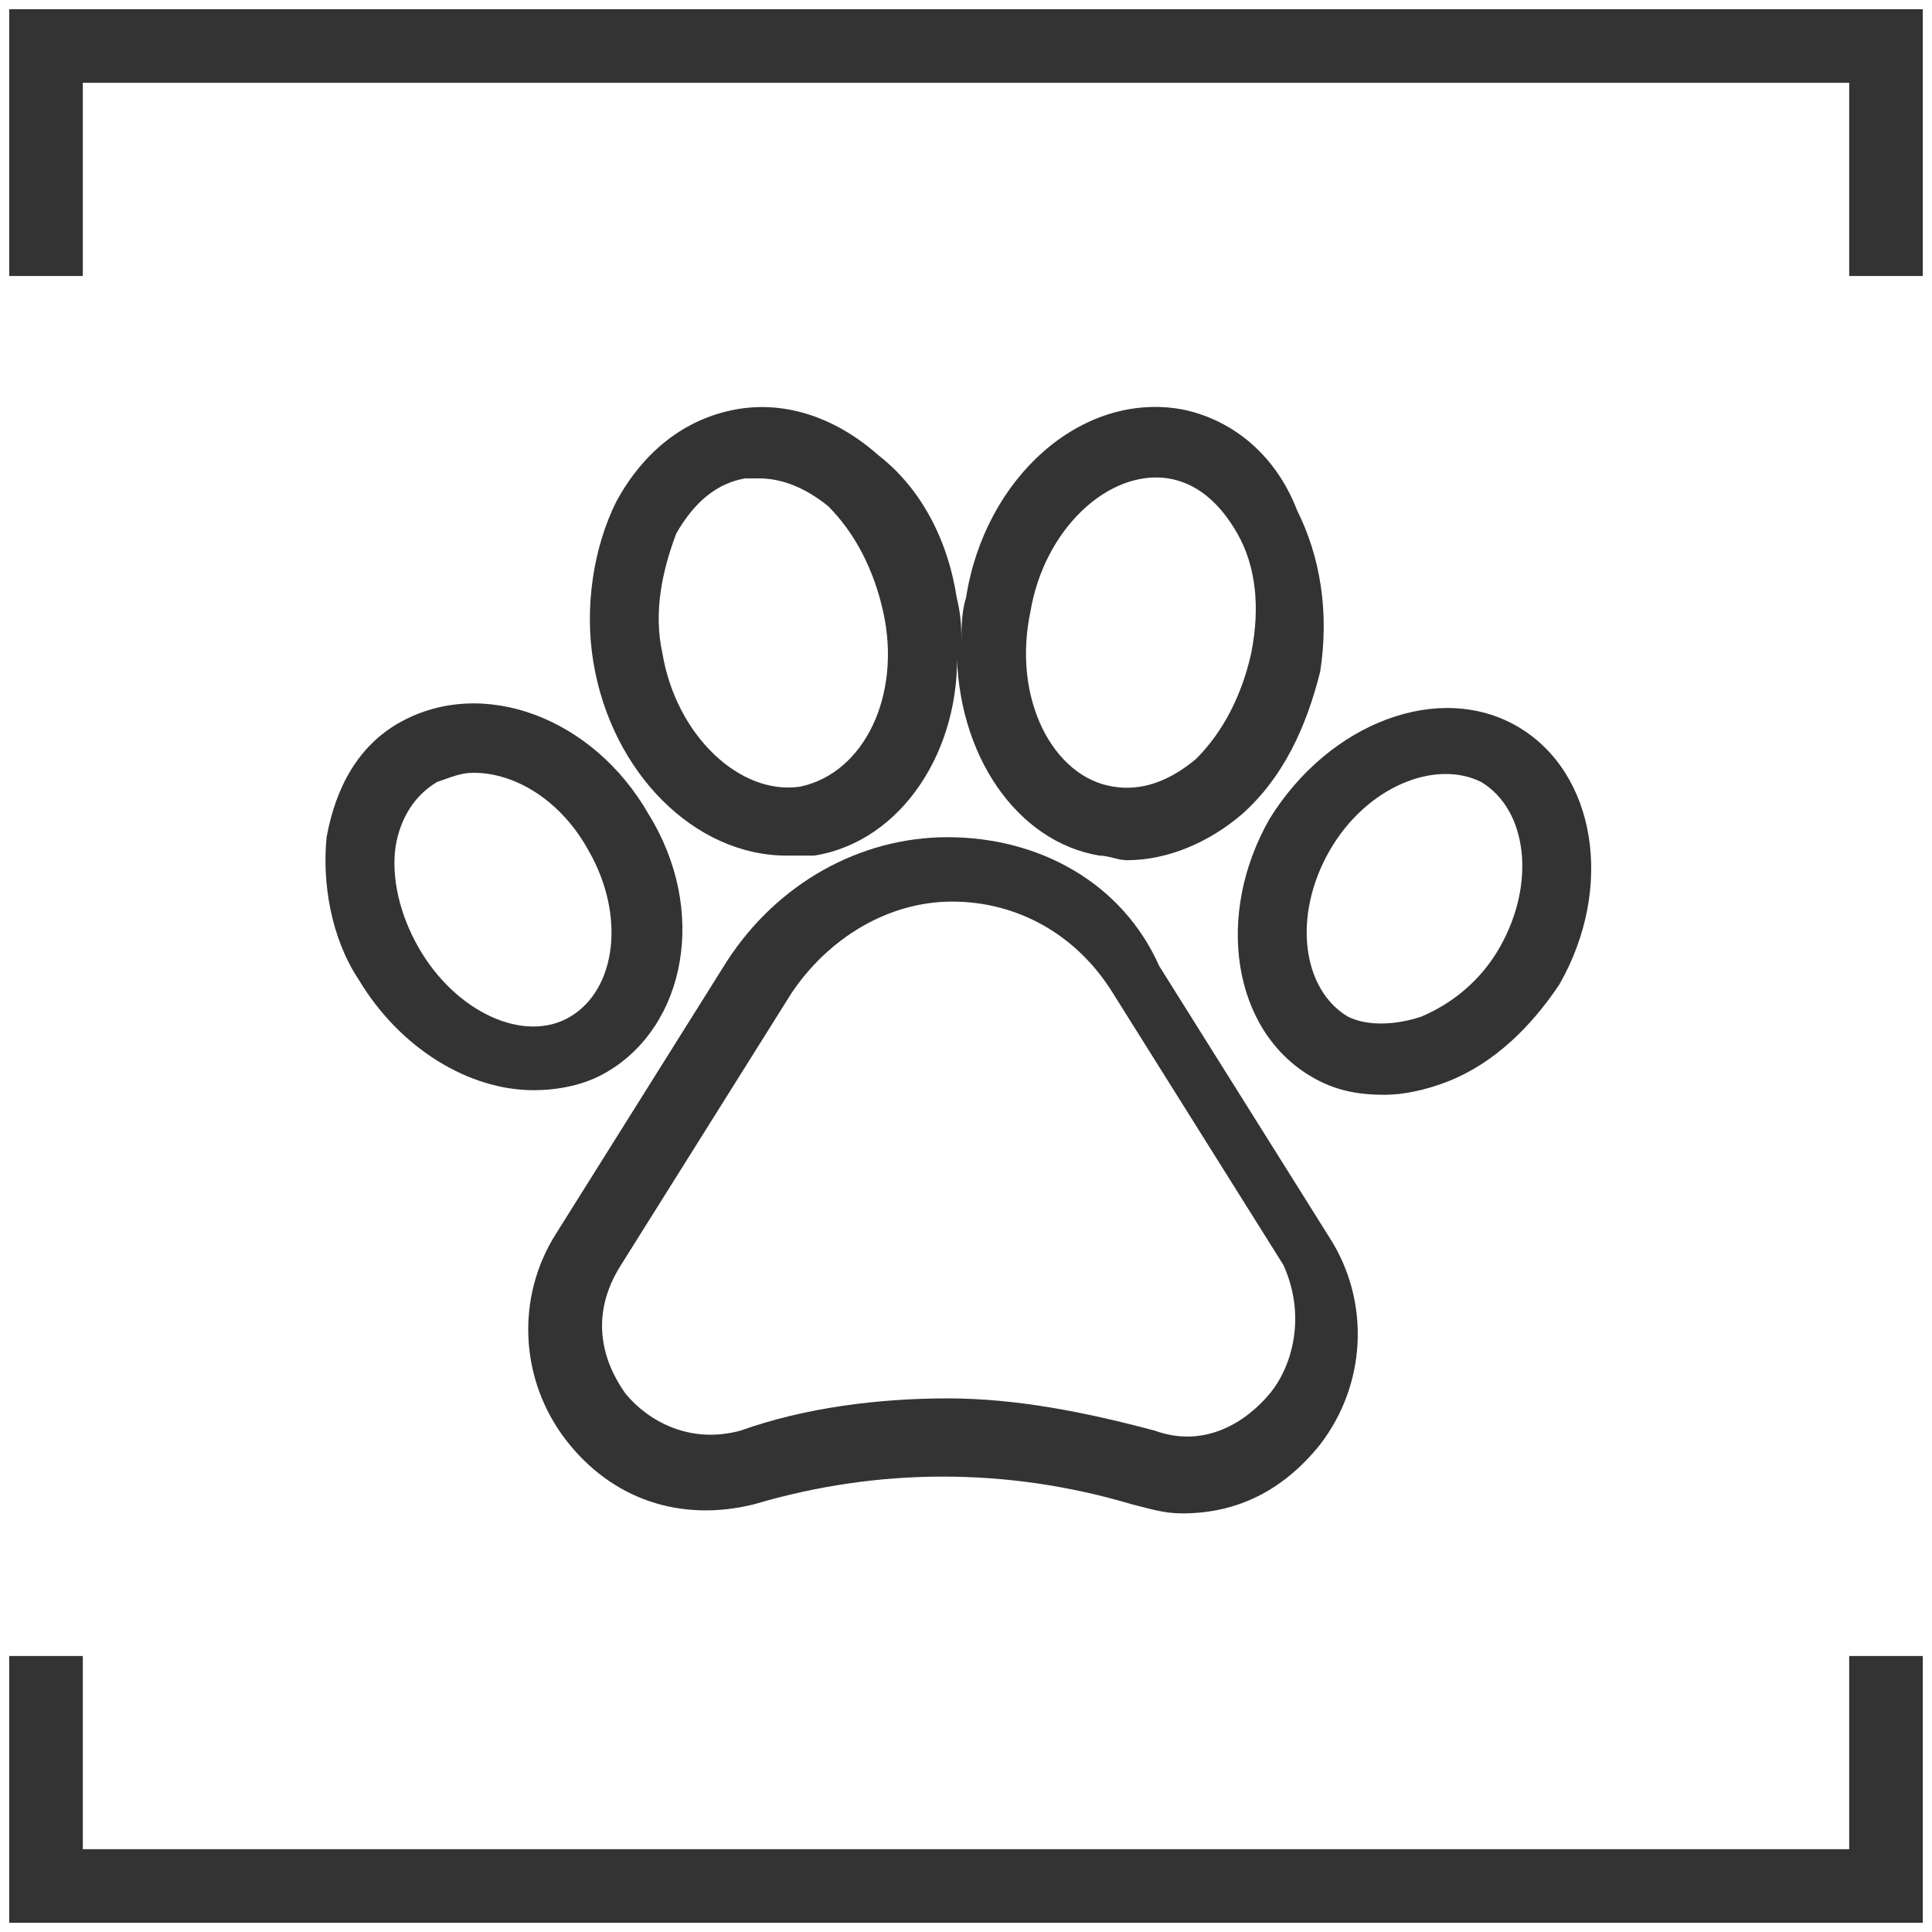
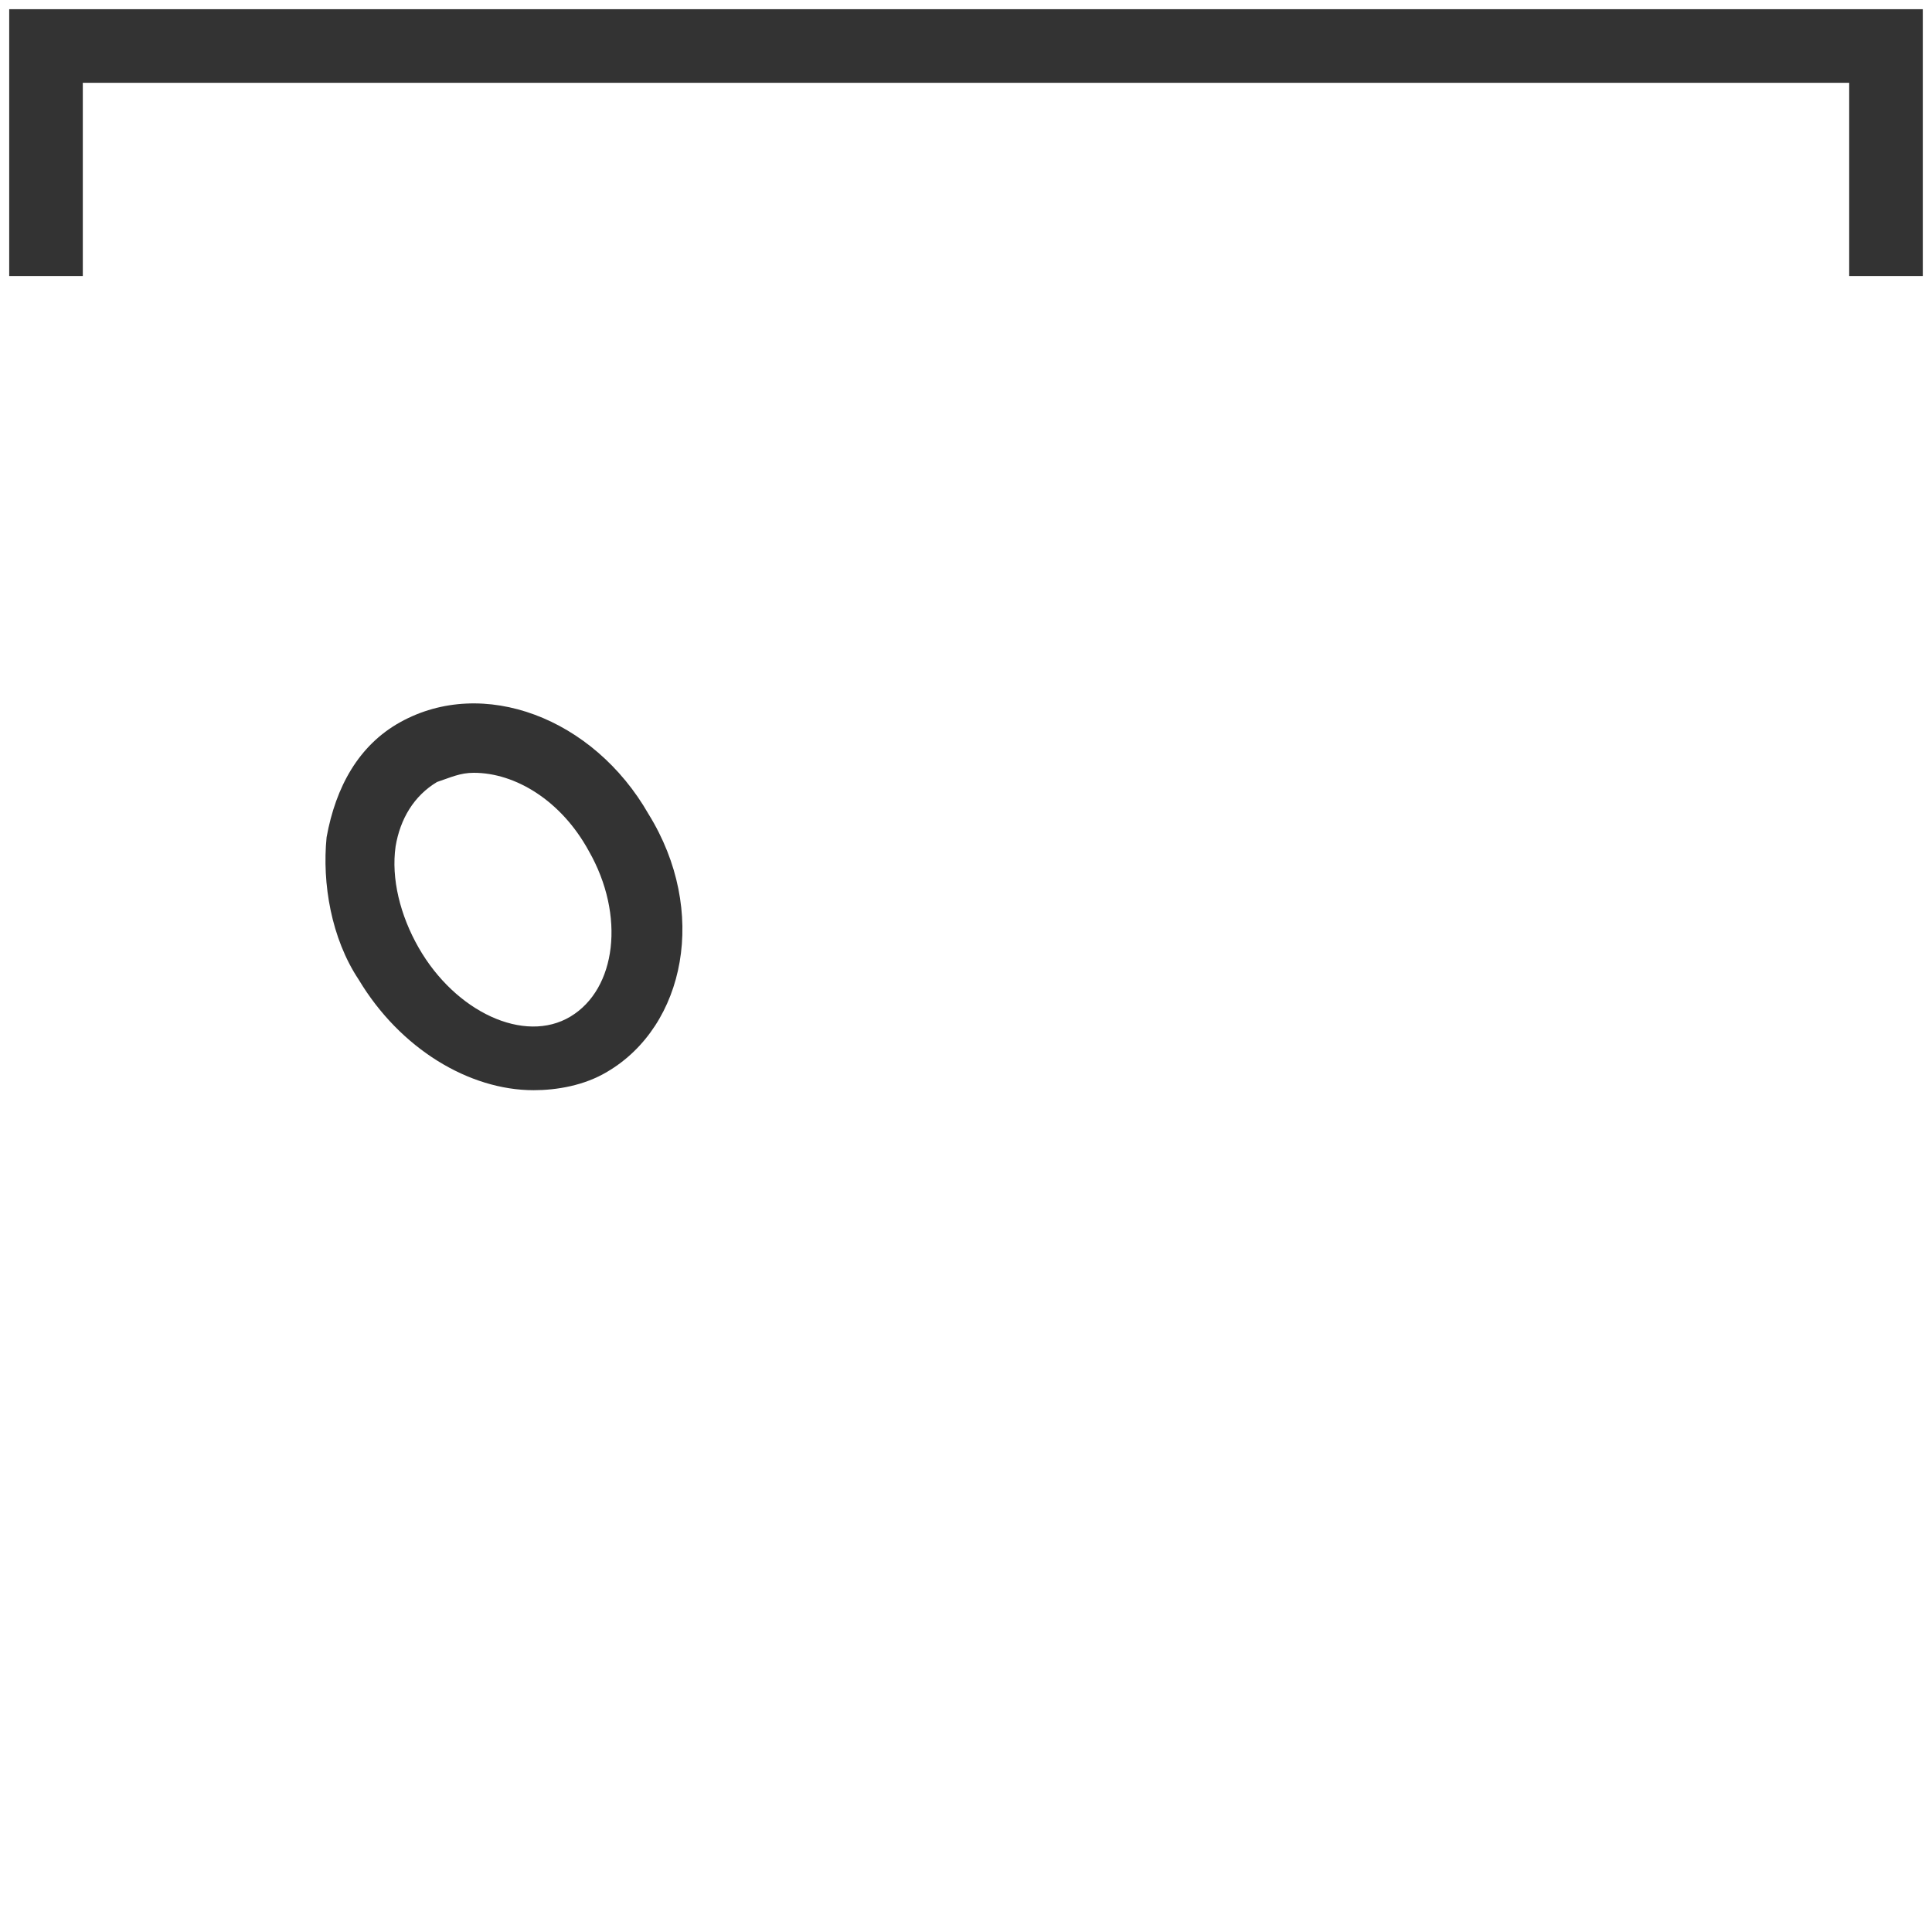
<svg xmlns="http://www.w3.org/2000/svg" version="1.1" id="Layer_1" x="0px" y="0px" viewBox="0 0 42 42" style="enable-background:new 0 0 42 42;" xml:space="preserve">
  <style type="text/css">
	.st0{fill:#333333;}
</style>
  <title>ic_amenities / cafeteria / black copy 13@3x</title>
  <desc>Created with Sketch.</desc>
  <g>
    <polygon class="st0" points="0.2,0.2 0.2,6 1.8,6 1.8,1.8 40.2,1.8 40.2,6 41.8,6 41.8,0.2  " />
-     <polygon class="st0" points="40.2,40.2 1.8,40.2 1.8,36 0.2,36 0.2,41.8 41.8,41.8 41.8,36 40.2,36  " />
-     <path class="st0" d="M20.6,18.2c-1.9,0-3.7,1-4.8,2.7l-3.7,5.9c-0.9,1.4-0.8,3.2,0.2,4.5c1,1.3,2.5,1.8,4.1,1.4   c2.7-0.8,5.5-0.8,8.2,0c0.4,0.1,0.7,0.2,1.1,0.2c1.2,0,2.2-0.5,3-1.5c1-1.3,1.1-3.1,0.2-4.5l-3.7-5.9   C24.4,19.2,22.6,18.2,20.6,18.2z M27.6,30.3c-0.5,0.6-1.4,1.2-2.5,0.8c-1.5-0.4-3-0.7-4.5-0.7s-3.1,0.2-4.5,0.7   c-1.1,0.3-2-0.2-2.5-0.8c-0.5-0.7-0.8-1.7-0.1-2.8l3.7-5.9c0.8-1.2,2.1-2,3.5-2c1.4,0,2.7,0.7,3.5,2l3.7,5.9   C28.4,28.6,28.1,29.7,27.6,30.3z" />
    <path class="st0" d="M8.7,15.7c-0.9,0.5-1.4,1.4-1.6,2.5c-0.1,1,0.1,2.2,0.7,3.1c0.9,1.5,2.4,2.4,3.8,2.4c0.5,0,1.1-0.1,1.6-0.4   c1.7-1,2.2-3.5,0.9-5.6C12.9,15.6,10.5,14.7,8.7,15.7z M12.8,18.5c0.8,1.4,0.6,3-0.4,3.6c-1,0.6-2.5-0.1-3.3-1.5   c-0.4-0.7-0.6-1.5-0.5-2.2C8.7,17.8,9,17.3,9.5,17c0.3-0.1,0.5-0.2,0.8-0.2C11.2,16.8,12.2,17.4,12.8,18.5z" />
-     <path class="st0" d="M31.5,23.5c1-0.4,1.8-1.2,2.4-2.1c1.2-2.1,0.8-4.6-0.9-5.6c-1.7-1-4.1-0.1-5.4,2c-1.2,2.1-0.8,4.6,0.9,5.6   c0.5,0.3,1,0.4,1.6,0.4C30.5,23.8,31,23.7,31.5,23.5z M29.3,22.1c-1-0.6-1.2-2.2-0.4-3.6c0.8-1.4,2.3-2,3.3-1.5   c1,0.6,1.2,2.2,0.4,3.6c-0.4,0.7-1,1.2-1.7,1.5C30.3,22.3,29.7,22.3,29.3,22.1z" />
-     <path class="st0" d="M25.7,8.9c-2.2-0.4-4.3,1.5-4.7,4.1c-0.1,0.3-0.1,0.7-0.1,1c0-0.3,0-0.6-0.1-1c-0.2-1.3-0.8-2.4-1.7-3.1   c-0.9-0.8-2-1.2-3.1-1c-1.1,0.2-2,0.9-2.6,2c-0.5,1-0.7,2.3-0.5,3.5c0.4,2.4,2.2,4.2,4.2,4.2c0.2,0,0.4,0,0.6,0   c1.9-0.3,3.2-2.3,3.1-4.5c0,2.3,1.3,4.2,3.1,4.5c0.2,0,0.4,0.1,0.6,0.1c0.9,0,1.8-0.4,2.5-1c0.9-0.8,1.4-1.9,1.7-3.1   c0.2-1.3,0-2.5-0.5-3.5C27.7,9.8,26.7,9.1,25.7,8.9z M17.4,17.1c-1.3,0.2-2.7-1.1-3-2.9c-0.2-0.9,0-1.8,0.3-2.6   c0.4-0.7,0.9-1.1,1.5-1.2c0.1,0,0.2,0,0.3,0c0.5,0,1,0.2,1.5,0.6c0.6,0.6,1,1.4,1.2,2.3C19.6,15.1,18.8,16.8,17.4,17.1z M27.2,14.2   c-0.2,0.9-0.6,1.7-1.2,2.3c-0.6,0.5-1.2,0.7-1.8,0.6c-1.3-0.2-2.2-1.9-1.8-3.8c0.3-1.8,1.7-3.1,3-2.9c0.6,0.1,1.1,0.5,1.5,1.2   C27.3,12.3,27.4,13.2,27.2,14.2z" />
  </g>
</svg>